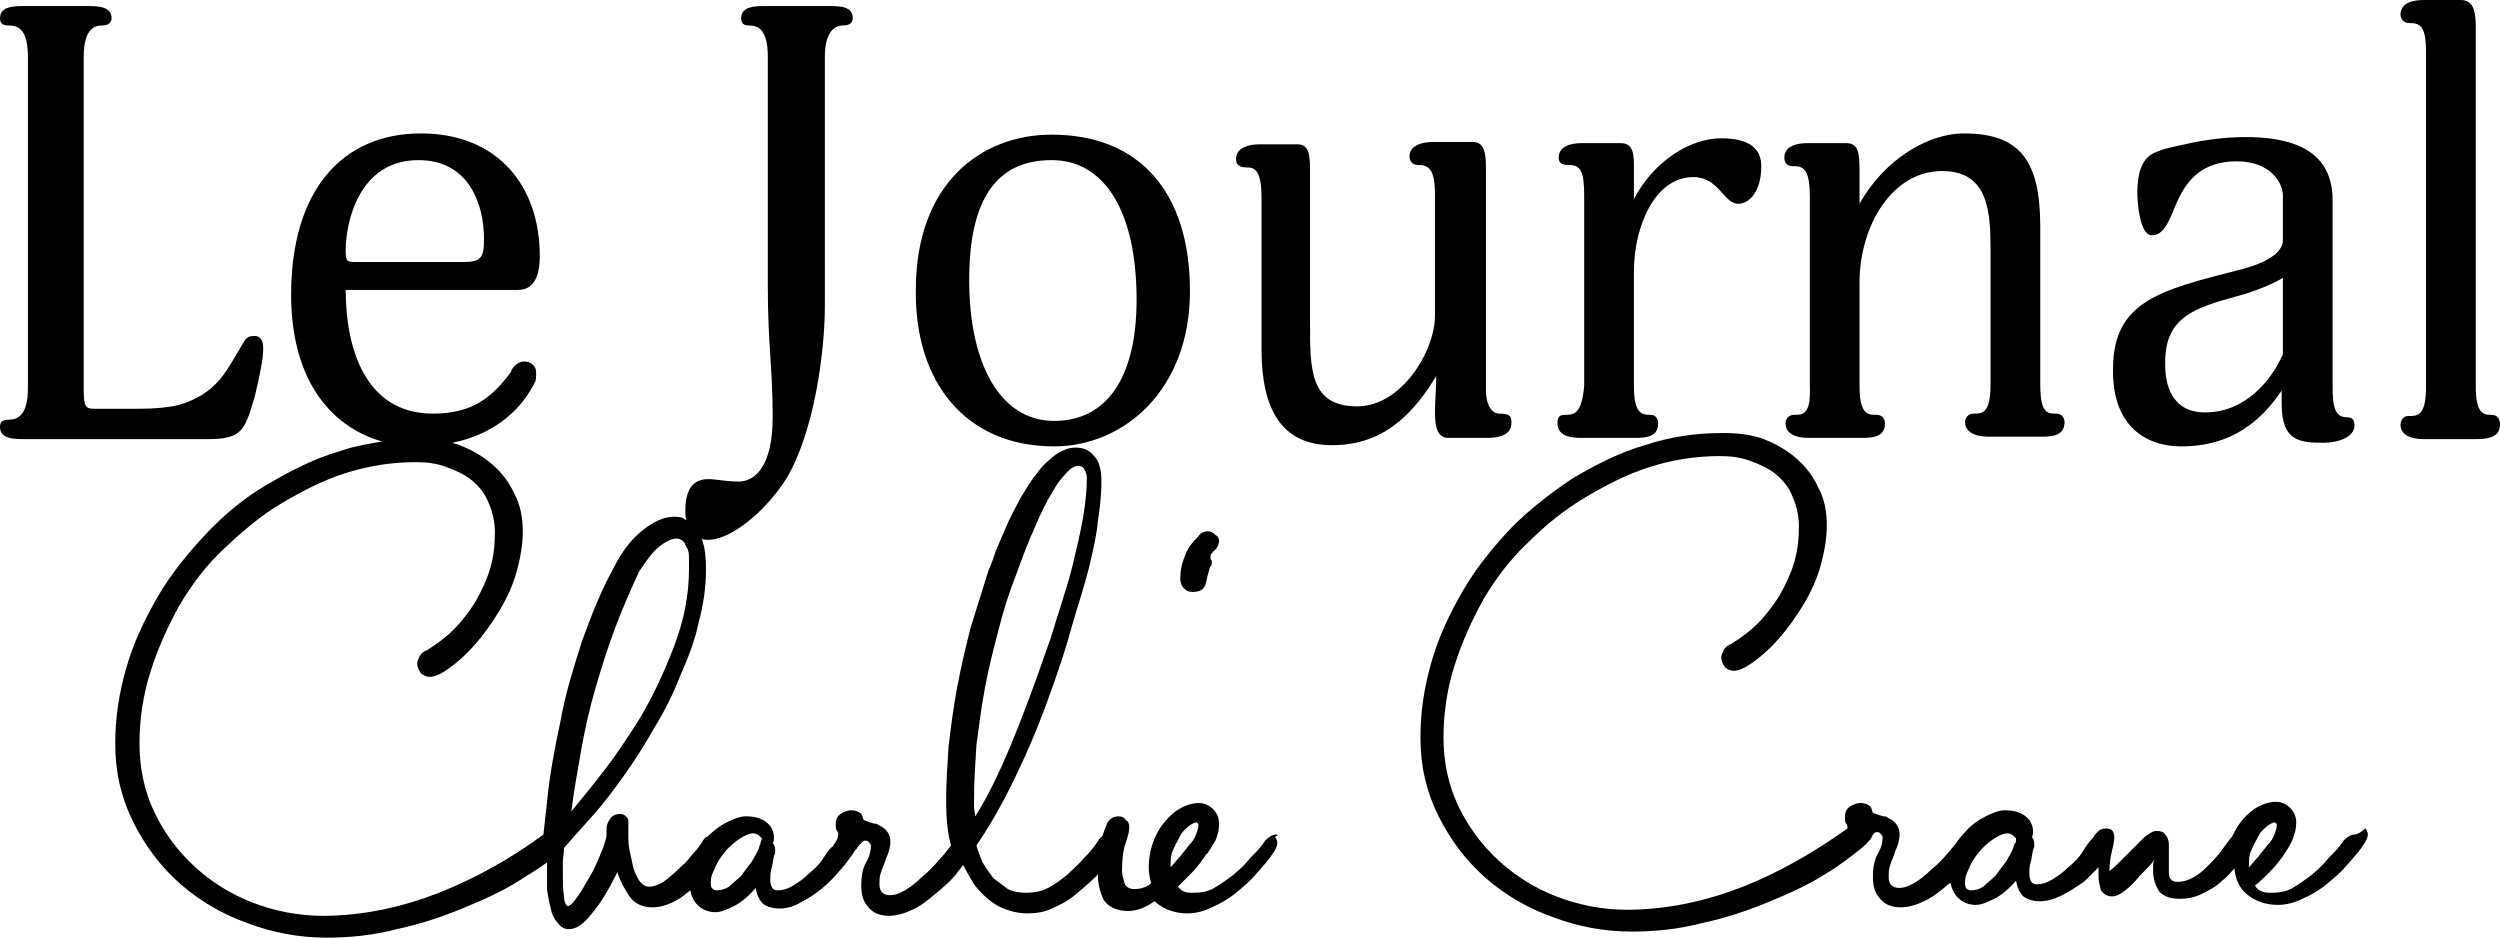
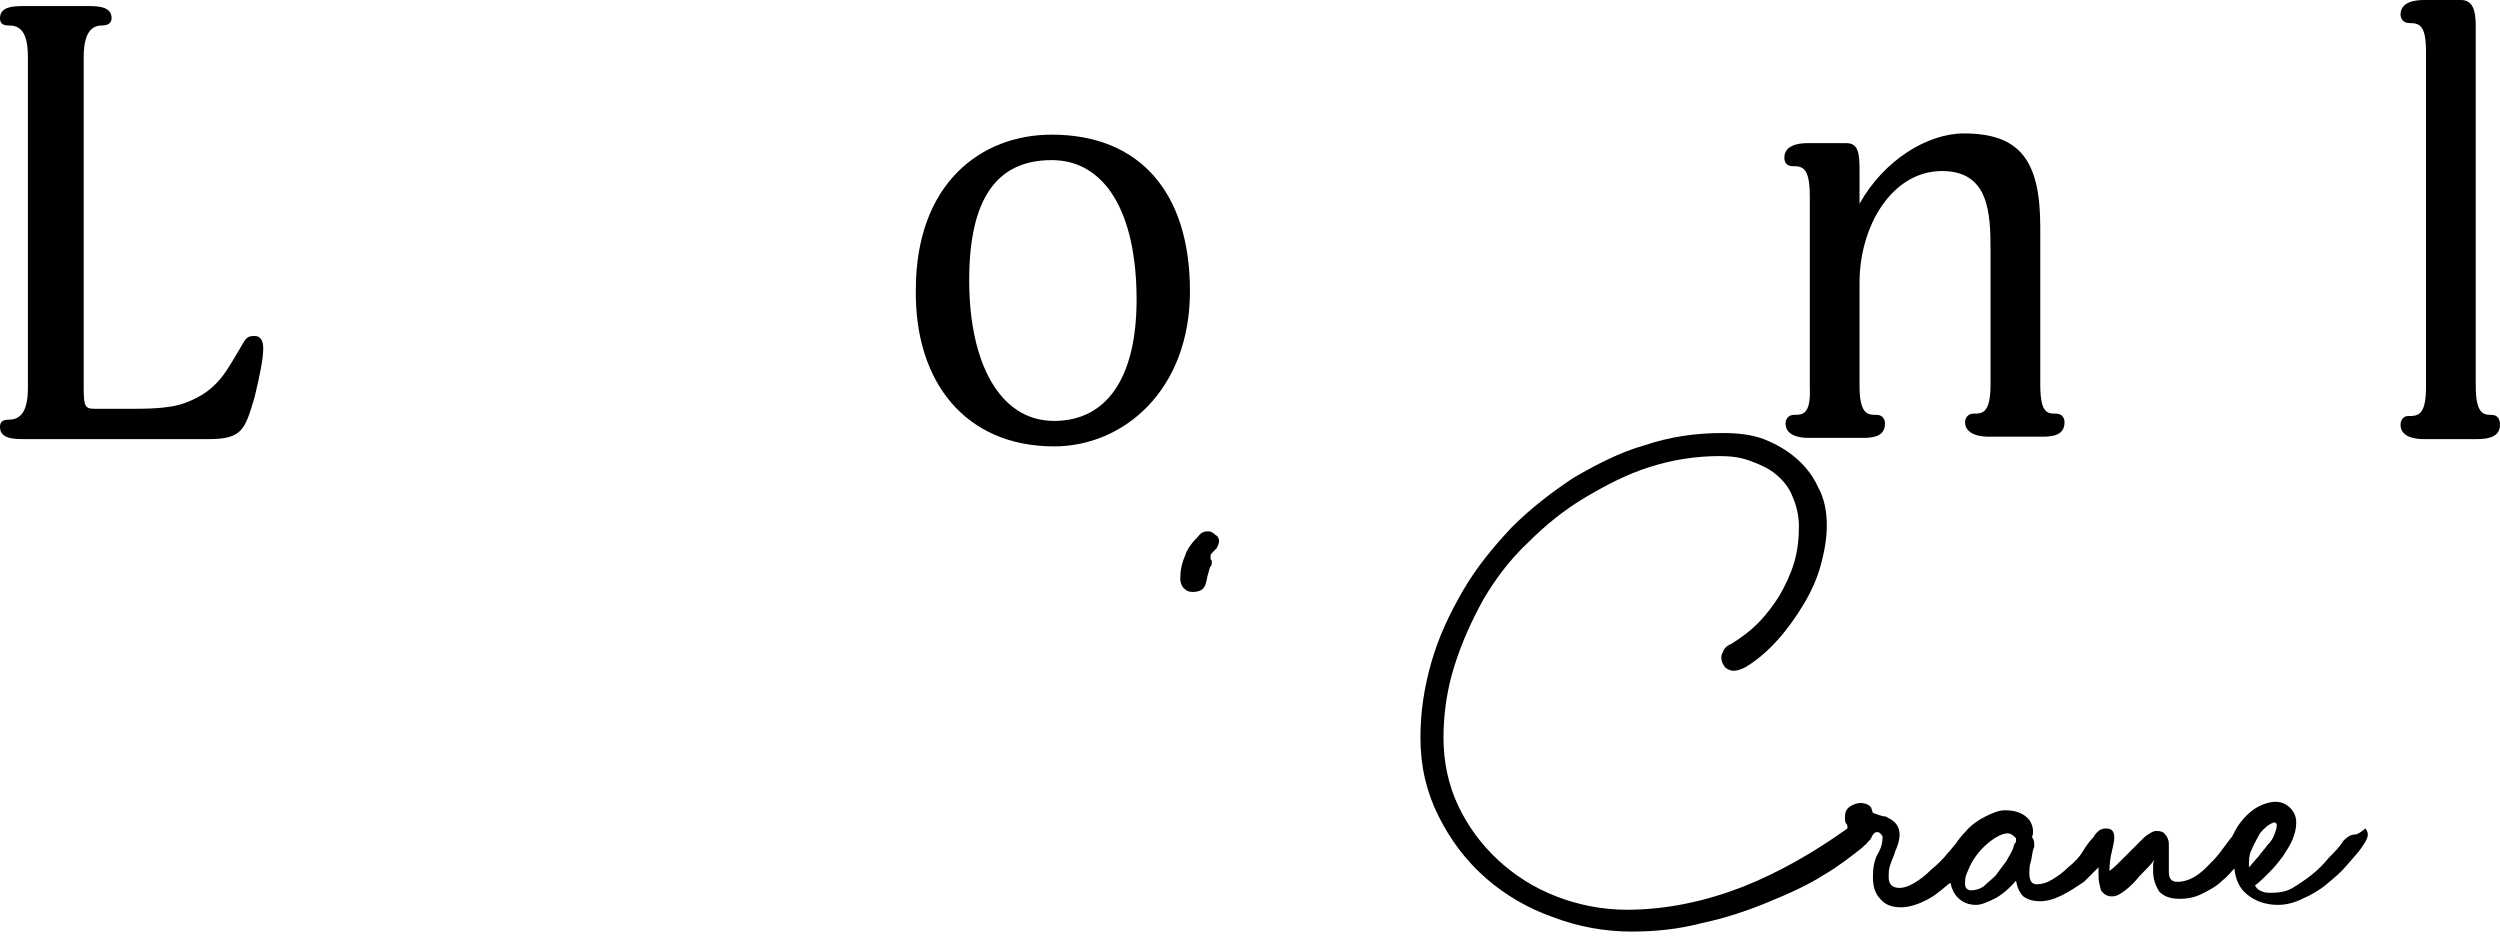
<svg xmlns="http://www.w3.org/2000/svg" viewBox="0 0 206.1 77.3">
-   <path d="M129,34.2c-0.6,0-0.6,0.4-0.6,0.7c0,1,1,1.2,1.9,1.2h4.6c1,0,1.8-0.2,1.8-1.2c0-0.2-0.1-0.7-0.6-0.7c-0.7,0-1.4,0-1.4-2.4v-9.4c0-3.7,1.7-7.8,4.9-7.8c2.1,0,2.5,2.2,3.7,2.2c0.9,0,1.9-1,1.9-3.1c0-1.3-0.8-2.3-3.3-2.3s-5.5,1.8-7.2,5c0-0.8,0-2,0-2.7c0-1.1-0.1-1.9-1.1-1.9h-3.2c-0.8,0-1.9,0.2-1.9,1.2c0,0.4,0.2,0.6,0.8,0.6c1,0,1.3,0.5,1.3,2.5v15.7C130.4,34.2,129.7,34.2,129,34.2z" />
  <path d="M147.9,34.2c-0.5,0-0.7,0.4-0.7,0.7c0,1,1.1,1.2,1.9,1.2h4.5c1,0,1.8-0.2,1.8-1.2c0-0.2-0.1-0.7-0.7-0.7c-0.7,0-1.4,0-1.4-2.4v-8.5c0-4.7,2.7-9.2,6.8-9.2c3.9,0,4,3.5,4,6.6v11c0,2.4-0.7,2.4-1.4,2.4c-0.5,0-0.7,0.4-0.7,0.7c0,1,1.2,1.2,1.9,1.2h4.5c1,0,1.8-0.2,1.8-1.2c0-0.2-0.1-0.7-0.7-0.7c-0.7,0-1.3,0-1.3-2.4V18.7c0-5.5-1.7-7.7-6.3-7.7c-3,0-6.6,2.2-8.6,5.8c0-0.8,0-1.6,0-2.7c0-1.5-0.1-2.3-1.1-2.3h-3.2c-0.8,0-1.9,0.2-1.9,1.2c0,0.4,0.2,0.7,0.7,0.7c0.8,0,1.4,0.1,1.4,2.5v15.7C149.3,34.2,148.6,34.2,147.9,34.2z" />
-   <path d="M179.8,36.8c4.2,0,6.6-2.1,8.3-4.6v1.1c0,3.1,1.5,3.2,3.5,3.2c1.2,0,2.5-0.5,2.5-1.4c0-0.4-0.1-0.7-0.6-0.7c-1,0-1.2-0.8-1.2-2.6V16.5c0-4.4-3.8-5.2-7.2-5.2c-1.5,0-3.3,0.2-5,0.6c-1.4,0.3-1.9,0.4-2.7,0.8c-0.8,0.5-1.2,1.5-1.2,3.2c0,0.8,0.2,3.5,1.2,3.5c1.2,0,1.6-1.8,2.1-2.8c0.8-1.8,2.1-3.3,4.9-3.3c2.8,0,3.8,1.8,3.8,2.8v3.7c0,1.3-2.1,2.1-3.8,2.5c-6.2,1.6-10.2,2.5-10.2,8.1C174.1,35.1,176.9,36.8,179.8,36.8z M184.5,24.4c1.5-0.4,3.1-1.1,3.7-1.5v6.3c-1,2.3-3.2,4.8-6.4,4.8c-2.9,0-3.3-2.5-3.3-3.9C178.4,26.2,180.8,25.4,184.5,24.4z" />
  <path d="M21,32.7c0.5-2.1,0.7-3.2,0.7-4c0-0.4-0.1-1-0.7-1s-0.7,0.1-1.2,1c-1.1,1.8-1.8,3.5-4.5,4.5c-1,0.4-2.5,0.5-4.2,0.5H7.8c-0.8,0-0.9-0.2-0.9-1.8V4.7c0-2.2,0.8-2.6,1.5-2.6c0.5,0,0.8-0.2,0.8-0.6c0-1-1.2-1-2-1H2c-0.8,0-2,0-2,1c0,0.4,0.2,0.6,0.7,0.6c0.8,0,1.6,0.3,1.6,2.6V32c0,2.2-0.8,2.6-1.6,2.6c-0.5,0-0.7,0.2-0.7,0.6c0,1,1.2,1,2,1h15.2C20,36.2,20.2,35.4,21,32.7z" />
  <path d="M205.4,34.2c-0.6,0-1.3,0-1.3-2.4V2.4c0-1,0-2.4-1.2-2.4h-3.1c-0.8,0-1.9,0.2-1.9,1.2c0,0.3,0.2,0.7,0.7,0.7c0.9,0,1.4,0.2,1.4,2.4v27.6c0,2.4-0.7,2.4-1.5,2.4c-0.4,0-0.6,0.4-0.6,0.7c0,1,1.1,1.2,1.9,1.2h4.4c1,0,1.9-0.2,1.9-1.2C206.1,34.7,206,34.2,205.4,34.2z" />
  <path d="M86.9,36.8c5.7,0,11.2-4.6,11.2-12.8c0-8.2-4.2-12.9-11.4-12.9c-5.8,0-11.2,4-11.2,12.8C75.4,31.5,79.6,36.8,86.9,36.8zM86.7,13.2c4.4,0,7,4.3,7,11.5c0,6.5-2.5,10-6.8,10c-4.5,0-7-4.8-7-11.6C79.9,16.2,82.3,13.2,86.7,13.2z" />
-   <path d="M118.3,34c0,1.2,0.2,2.1,1.1,2.1h3.2c0.9,0,2-0.2,2-1.2c0-0.5,0-0.8-1-0.8c-0.5,0-1.1-0.5-1.1-2v-18c0-1.2,0-2.4-1.1-2.4h-3.2c-0.8,0-2,0.2-2,1.2c0,0.2,0.1,0.7,0.7,0.7c1,0,1.4,0.5,1.4,2.5V26c0,3-2.8,7.5-6.4,7.5c-3.9,0-3.9-3-3.9-6.8V14.3c0-1.3,0-2.4-1-2.4h-3.2c-0.7,0-1.9,0.2-1.9,1.2c0,0.4,0.2,0.7,0.8,0.7c0.6,0,1.3,0,1.3,2.5v12.5c0,5,1.7,7.9,5.8,7.9c2.8,0,5.8-1,8.6-5.7C118.4,32,118.3,33.2,118.3,34z" />
  <path d="M97.3,47.7c0,0.3,0.1,0.6,0.3,0.8c0.2,0.2,0.4,0.3,0.7,0.3c0.6,0,1-0.2,1.1-0.7c0.1-0.3,0.1-0.5,0.2-0.8c0.1-0.3,0.1-0.5,0.2-0.6c0.1-0.1,0.1-0.2,0.1-0.4c0-0.1,0-0.1-0.1-0.2c0-0.1,0-0.2,0-0.3c0-0.1,0.1-0.2,0.2-0.3c0.1-0.1,0.2-0.2,0.3-0.3c0.1-0.2,0.2-0.4,0.2-0.6c0-0.2-0.1-0.4-0.3-0.5c-0.2-0.2-0.4-0.3-0.6-0.3c-0.3,0-0.6,0.1-0.8,0.4c-0.5,0.5-0.9,1-1.1,1.6C97.4,46.5,97.3,47.1,97.3,47.7z" />
-   <path d="M105.2,68.8c-0.3,0-0.6,0.2-0.9,0.5c-0.3,0.5-0.7,0.9-1.2,1.4c-0.4,0.5-0.9,1-1.4,1.4c-0.5,0.4-1.1,0.8-1.6,1.1c-0.5,0.3-1.1,0.4-1.7,0.4c-0.3,0-0.6,0-0.8-0.1c-0.2-0.1-0.3-0.2-0.5-0.4c0.4-0.4,0.8-0.8,1.2-1.2c0.5-0.5,0.8-1,1.1-1.4c0,0,0-0.1,0.1-0.1c0.3-0.4,0.5-0.8,0.7-1.1c0.2-0.5,0.3-0.9,0.3-1.4c0-0.5-0.2-0.9-0.5-1.2c-0.3-0.3-0.7-0.5-1.2-0.5c-0.5,0-1.1,0.2-1.6,0.5c-0.5,0.3-0.9,0.7-1.3,1.2c-0.4,0.5-0.7,1.1-0.9,1.7c-0.2,0.6-0.3,1.3-0.3,1.9c0,0.5,0.1,0.9,0.2,1.3c0,0,0,0-0.1,0.1c-0.4,0.3-0.9,0.4-1.3,0.4c-0.4,0-0.7-0.2-0.8-0.5c-0.1-0.4-0.2-0.7-0.2-1c0-1,0.1-1.8,0.3-2.3c0.2-0.6,0.3-1,0.3-1.3c0-0.3-0.1-0.5-0.3-0.6c-0.1-0.2-0.3-0.3-0.6-0.3c-0.4,0-0.7,0.2-0.9,0.5c-0.1,0.3-0.3,0.7-0.4,1.1c-0.1,0.1-0.2,0.2-0.3,0.3c-0.3,0.5-0.7,1-1.2,1.5c-0.4,0.5-0.9,0.9-1.4,1.4c-0.5,0.4-1,0.8-1.6,1.1c-0.6,0.3-1.2,0.4-1.8,0.4c-0.6,0-1.1-0.1-1.5-0.3c-0.4-0.3-0.8-0.6-1.2-0.9c-0.3-0.4-0.6-0.8-0.9-1.3c-0.2-0.5-0.4-1-0.5-1.4c1.7-2.5,3-5.1,4.2-7.8c1.2-2.7,2.1-5.3,2.9-7.7c0.4-1.2,0.7-2.4,1.1-3.7c0.4-1.3,0.8-2.6,1.1-3.8c0.3-1.3,0.6-2.5,0.7-3.7c0.2-1.2,0.3-2.3,0.3-3.3c0-1-0.2-1.7-0.6-2.1c-0.4-0.5-0.9-0.7-1.5-0.7c-0.6,0-1.1,0.2-1.7,0.6c-0.5,0.4-1.1,0.9-1.5,1.5c-0.5,0.6-0.9,1.3-1.4,2.1c-0.4,0.8-0.8,1.5-1.1,2.2c-0.3,0.7-0.6,1.4-0.9,2.1c-0.2,0.6-0.4,1.2-0.6,1.6c-0.5,1.6-1,3.2-1.5,4.8c-0.4,1.6-0.8,3.3-1.1,4.9c-0.3,1.6-0.5,3.2-0.7,4.8c-0.1,1.6-0.2,3.1-0.2,4.5c0,1.4,0.1,2.6,0.4,3.7c-0.3,0.4-0.6,0.8-1,1.2c-0.4,0.5-0.9,1-1.4,1.4c-0.5,0.5-0.9,0.8-1.4,1.1c-0.5,0.3-0.9,0.4-1.2,0.4c-0.6,0-0.9-0.3-0.9-0.9c0-0.3,0-0.6,0.1-0.9c0.1-0.3,0.2-0.6,0.3-0.8c0.1-0.3,0.2-0.6,0.3-0.8c0.1-0.3,0.2-0.6,0.2-1c0-0.6-0.3-1.1-1-1.4c-0.1-0.1-0.2-0.1-0.3-0.1c-0.1,0-0.3-0.1-0.4-0.1c-0.2-0.1-0.3-0.1-0.5-0.2c-0.1-0.2-0.1-0.4-0.2-0.5c-0.2-0.2-0.5-0.3-0.8-0.3s-0.6,0.1-0.9,0.3c-0.3,0.2-0.4,0.5-0.4,0.8c0,0.3,0,0.5,0.1,0.6c0.1,0.1,0.1,0.2,0.1,0.3c0,0.2-0.1,0.5-0.4,0.9c0,0.1-0.1,0.1-0.2,0.2c-0.2,0.2-0.4,0.5-0.6,0.8c-0.3,0.5-0.7,0.9-1.2,1.3c-0.4,0.4-0.8,0.7-1.3,1c-0.5,0.3-0.9,0.4-1.3,0.4s-0.6-0.3-0.6-0.9c0-0.3,0-0.6,0.1-0.9c0.1-0.3,0.1-0.6,0.2-1c0-0.1,0.1-0.2,0.1-0.3c0-0.1,0-0.2,0-0.3c0-0.2-0.1-0.4-0.2-0.5c0.1-0.1,0.1-0.3,0.1-0.5c0-0.3-0.1-0.6-0.3-0.9c-0.5-0.6-1.2-0.8-2-0.8c-0.5,0-1,0.2-1.6,0.5c-0.6,0.3-1.1,0.7-1.6,1.2c0,0,0,0-0.1,0c-0.1,0.1-0.2,0.2-0.3,0.4c-0.2,0.3-0.4,0.6-0.7,0.9c-0.3,0.3-0.5,0.7-0.9,1c-0.6,0.6-1.2,1.1-1.6,1.4c-0.5,0.3-0.9,0.4-1.2,0.4c-0.3,0-0.6-0.2-0.8-0.5c-0.2-0.3-0.4-0.7-0.5-1.1c-0.1-0.5-0.2-0.9-0.3-1.4c-0.1-0.5-0.1-0.9-0.1-1.2c0-0.3,0-0.5,0-0.7c0-0.2,0-0.4,0-0.5c0-0.2-0.1-0.3-0.2-0.4c-0.1-0.1-0.3-0.2-0.4-0.2c-0.4,0-0.7,0.1-0.9,0.4c-0.2,0.3-0.3,0.5-0.3,0.9c0,0.1,0,0.2,0,0.3c0,0.1,0,0.2,0,0.2c-0.1,0.6-0.4,1.3-0.7,2c-0.3,0.7-0.6,1.3-1,1.9c-0.3,0.6-0.6,1-0.9,1.4c-0.3,0.4-0.5,0.5-0.6,0.5c-0.1,0-0.3-0.3-0.3-0.8c-0.1-0.5-0.1-1.1-0.1-1.6c0-0.4,0-0.8,0-1.2c0-0.4,0.1-0.8,0.1-1.2c0.7-0.8,1.5-1.7,2.4-2.7c0.9-1,1.7-2.1,2.5-3.2c1-1.4,1.8-2.7,2.6-4.1c0.8-1.3,1.5-2.7,2-4c0.7-1.6,1.3-3.1,1.6-4.6c0.4-1.5,0.6-2.9,0.6-4.4c0-1-0.1-1.8-0.3-2.3c0-0.1,0-0.1-0.1-0.2c0.2,0.1,0.4,0.1,0.6,0.1c1.8,0,4.6-2.2,6.4-5c2.3-3.8,3.2-10.4,3.2-14.3V4.7c0-2.2,0.9-2.6,1.5-2.6c0.5,0,0.8-0.2,0.8-0.6c0-1-1.1-1-2-1h-5.2c-0.8,0-2,0-2,1c0,0.4,0.2,0.6,0.6,0.6c0.8,0,1.6,0.3,1.6,2.6v19c0,4.7,0.4,6.6,0.4,10.7s-1.5,5.3-2.8,5.3c-1,0-1.9-0.2-2.5-0.2c-1,0-1.9,0.5-1.9,2.6c0,0.3,0,0.5,0.1,0.8c-0.1-0.1-0.2-0.1-0.3-0.2c-0.3-0.1-0.5-0.1-0.7-0.1c-0.9,0-1.7,0.4-2.6,1.1c-0.9,0.7-1.7,1.7-2.4,3.1c-1,1.8-1.8,3.8-2.6,6c-0.7,2.2-1.4,4.4-1.8,6.7c-0.5,2.3-0.9,4.5-1.1,6.6c-0.1,0.9-0.2,1.8-0.3,2.7c-2.7,2-5.6,3.6-8.6,4.8c-3.1,1.2-6.3,1.9-9.6,1.9c-2,0-4-0.4-5.8-1.1c-1.8-0.7-3.4-1.7-4.8-3c-1.4-1.3-2.5-2.8-3.3-4.5c-0.8-1.7-1.2-3.6-1.2-5.6s0.3-4,0.9-5.9c0.6-1.9,1.4-3.7,2.4-5.5c1-1.7,2.2-3.3,3.7-4.7s3-2.7,4.7-3.7c1.7-1,3.4-1.9,5.3-2.5c1.9-0.6,3.8-0.9,5.8-0.9c0.9,0,1.7,0.1,2.5,0.4c0.8,0.3,1.5,0.6,2.1,1.1c0.6,0.5,1.1,1.1,1.4,1.9c0.3,0.7,0.5,1.5,0.5,2.4c0,1-0.1,2-0.4,3c-0.3,1-0.7,1.8-1.2,2.7c-0.5,0.8-1.1,1.6-1.8,2.3c-0.7,0.7-1.4,1.2-2.2,1.7c-0.3,0.1-0.5,0.3-0.6,0.5c-0.1,0.2-0.2,0.4-0.2,0.6c0,0.3,0.1,0.5,0.3,0.8c0.2,0.2,0.5,0.3,0.7,0.3c0.3,0,0.6-0.1,1-0.3c1-0.6,1.9-1.4,2.7-2.3c0.8-0.9,1.5-1.9,2.1-2.9c0.6-1,1.1-2.1,1.4-3.2c0.3-1.1,0.5-2.2,0.5-3.3c0-1.1-0.2-2.2-0.7-3.1c-0.4-0.9-1-1.7-1.8-2.4c-0.8-0.7-1.7-1.2-2.7-1.6c-0.2-0.1-0.4-0.1-0.6-0.2c3-0.6,5.4-2.3,6.7-4.8c0.2-0.3,0.2-0.5,0.2-1c0-0.6-0.5-0.9-1-0.9c-0.5,0-1,0.5-1.1,0.9c-1.5,2-3.1,3.4-6.4,3.4c-5.6,0-7.2-5.4-7.2-10.2h14.2c0.8,0,1.8-0.4,1.8-2.8c0-5.7-3.4-10.1-9.8-10.1C28.2,11,24,15.7,24,24.3c0,6.7,3,10.8,7.5,12.1c-1.2,0.2-2.4,0.4-3.5,0.8c-2.1,0.6-4,1.6-5.9,2.7C20.2,41,18.5,42.4,17,44c-1.5,1.6-2.9,3.3-4,5.2c-1.1,1.9-2,3.8-2.6,5.9c-0.6,2.1-0.9,4.1-0.9,6.2c0,2.4,0.5,4.5,1.5,6.5c1,2,2.3,3.7,3.9,5.1c1.6,1.4,3.5,2.5,5.5,3.2c2.1,0.8,4.3,1.2,6.5,1.2c2,0,3.9-0.2,5.8-0.7c1.9-0.4,3.7-1,5.4-1.7c1.7-0.7,3.3-1.4,4.7-2.3c0.8-0.5,1.6-1,2.3-1.5c0,0.2,0,0.5,0,0.7c0,0.5,0,1,0,1.6c0.1,0.6,0.2,1.1,0.3,1.5c0.1,0.5,0.3,0.9,0.6,1.2c0.2,0.3,0.5,0.5,0.9,0.5c0.6,0,1.2-0.4,1.9-1.3c0.7-0.8,1.4-2,2.1-3.4c0.2,0.7,0.6,1.4,1,2c0.4,0.6,1.1,0.9,1.9,0.9c0.6,0,1.3-0.2,2-0.6c0.4-0.2,0.7-0.5,1.1-0.8c0.1,0.5,0.3,0.9,0.6,1.2c0.4,0.4,0.9,0.6,1.5,0.6c0.4,0,0.9-0.2,1.5-0.5c0.6-0.3,1.2-0.8,1.8-1.5c0.1,0.6,0.3,1,0.6,1.3c0.4,0.3,0.9,0.4,1.4,0.4c0.6,0,1.2-0.2,1.7-0.5c0.6-0.3,1.2-0.7,1.7-1.1c0.6-0.5,1.1-1,1.5-1.5c0.5-0.5,0.8-1,1.1-1.4c0.1-0.1,0.1-0.2,0.2-0.3c0,0,0.1-0.1,0.1-0.1c0.1-0.2,0.3-0.4,0.4-0.5c0.1-0.1,0.2-0.2,0.3-0.2c0.1,0,0.2,0,0.3,0.1c0.1,0.1,0.2,0.2,0.2,0.3c0,0.4-0.1,0.9-0.4,1.4c-0.3,0.5-0.4,1.2-0.4,1.9c0,0.8,0.2,1.4,0.6,1.8c0.4,0.5,1,0.7,1.7,0.7c0.6,0,1.3-0.2,1.9-0.5c0.7-0.3,1.3-0.8,1.9-1.3c0.6-0.5,1.2-1,1.7-1.6c0.2-0.3,0.4-0.5,0.6-0.8c0.3,0.6,0.6,1.1,0.9,1.6c0.6,0.8,1.3,1.4,2,1.8c0.8,0.4,1.6,0.6,2.4,0.6c0.7,0,1.4-0.1,2-0.4c0.7-0.3,1.3-0.6,1.9-1.1c0.6-0.5,1.2-1,1.7-1.5c0.1-0.1,0.2-0.2,0.2-0.3c0,0.9,0.2,1.6,0.5,2.2c0.4,0.6,1.1,0.9,2,0.9c0.6,0,1.2-0.2,1.7-0.5c0.2-0.1,0.3-0.2,0.5-0.3c0,0,0.1,0.1,0.1,0.1c0.7,0.6,1.6,0.9,2.6,0.9c0.7,0,1.4-0.2,2-0.5c0.7-0.3,1.4-0.7,2-1.2c0.6-0.5,1.2-1,1.7-1.6c0.5-0.6,1-1.1,1.3-1.6c0.3-0.4,0.4-0.7,0.4-0.9c0-0.2-0.1-0.4-0.2-0.5C105.5,68.8,105.3,68.8,105.2,68.8z M47.9,61.9c0.3-1.7,0.7-3.5,1.2-5.2c0.5-1.7,1-3.3,1.6-4.9c0.6-1.6,1.3-3.2,2-4.7c0.6-0.9,1.1-1.6,1.6-2s1-0.7,1.5-0.7c0.2,0,0.4,0.1,0.6,0.3c0.1,0.2,0.2,0.4,0.3,0.6c0.1,0.3,0.1,0.5,0.1,0.8c0,0.3,0,0.6,0,0.8c0,2.1-0.4,4.2-1.2,6.3c-0.8,2.1-1.7,4.1-2.9,6.1c-0.9,1.4-1.8,2.8-2.8,4.1c-1,1.3-1.9,2.4-2.8,3.5C47.3,65.3,47.6,63.6,47.9,61.9zM34.5,13.2c4.2,0,5.4,3.7,5.4,6.5c0,1.5-0.2,1.9-1.7,1.9h-8.8c-0.8,0-0.9,0-0.9-1C28.5,18.5,29.5,13.2,34.5,13.2z M62.7,69.5c0,0.1-0.1,0.2-0.1,0.3c-0.1,0.4-0.4,0.8-0.6,1.2c-0.3,0.4-0.6,0.8-0.9,1.2c-0.3,0.3-0.7,0.6-1,0.9c-0.3,0.2-0.7,0.3-1,0.3c-0.3,0-0.5-0.2-0.5-0.5c0-0.3,0-0.5,0.1-0.8c0.1-0.2,0.2-0.5,0.3-0.7c0.4-0.8,0.9-1.4,1.5-1.9c0.6-0.5,1.2-0.8,1.6-0.8c0.2,0,0.4,0.1,0.6,0.3c0.1,0.1,0.1,0.1,0.1,0.1c0,0,0,0,0,0.1C62.7,69.4,62.7,69.5,62.7,69.5z M80.3,65.8c0-1.4,0.1-2.8,0.2-4.4c0.2-1.5,0.4-3.1,0.7-4.7c0.3-1.6,0.7-3.2,1.1-4.7c0.4-1.6,0.9-3.2,1.5-4.7c0.5-1.4,1-2.7,1.5-3.8c0.5-1.2,1-2.2,1.5-3c0.5-0.9,1-1.4,1.3-1.7c0.3-0.3,0.6-0.4,0.8-0.4s0.4,0.1,0.5,0.3c0.1,0.2,0.2,0.4,0.2,0.7c0,0.9-0.1,2-0.3,3.2c-0.2,1.2-0.5,2.4-0.8,3.7c-0.3,1.3-0.7,2.5-1.1,3.8c-0.4,1.2-0.7,2.4-1.1,3.4c-1,2.9-2,5.6-3,8c-1,2.4-2,4.4-2.9,5.8c0-0.2-0.1-0.5-0.1-0.8C80.3,66.2,80.3,66,80.3,65.8z M96.7,70.1c0.2-0.5,0.4-0.8,0.6-1.2c0.2-0.4,0.5-0.6,0.7-0.8c0.3-0.2,0.5-0.3,0.6-0.3c0.1,0,0.2,0.1,0.2,0.2c0,0.3-0.1,0.5-0.2,0.8c-0.1,0.3-0.3,0.6-0.6,0.9c-0.2,0.3-0.5,0.6-0.7,0.9c-0.3,0.3-0.5,0.6-0.8,0.9C96.5,71,96.5,70.5,96.7,70.1z" />
  <path d="M194.1,68.8c-0.3,0-0.6,0.2-0.9,0.5c-0.3,0.5-0.7,0.9-1.2,1.4c-0.4,0.5-0.9,1-1.4,1.4c-0.5,0.4-1.1,0.8-1.6,1.1c-0.5,0.3-1.1,0.4-1.7,0.4c-0.3,0-0.6,0-0.8-0.1c-0.3-0.1-0.5-0.3-0.6-0.5c0.4-0.3,0.8-0.7,1.2-1.1c0.4-0.4,0.8-0.9,1.1-1.3c0.3-0.5,0.6-0.9,0.8-1.4c0.2-0.5,0.3-0.9,0.3-1.4c0-0.5-0.2-0.9-0.5-1.2c-0.3-0.3-0.7-0.5-1.2-0.5c-0.5,0-1.1,0.2-1.6,0.5c-0.5,0.3-0.9,0.7-1.3,1.2c-0.3,0.4-0.5,0.8-0.7,1.2c0,0-0.1,0.1-0.1,0.1c-0.3,0.4-0.6,0.8-0.9,1.2c-0.3,0.4-0.7,0.8-1.1,1.2c-0.4,0.4-0.8,0.7-1.2,0.9c-0.4,0.2-0.8,0.3-1.2,0.3c-0.5,0-0.7-0.3-0.7-0.8c0-0.3,0-0.7,0-1.1c0-0.4,0-0.8,0-1.2c0-0.3-0.1-0.6-0.3-0.8c-0.1-0.2-0.4-0.3-0.7-0.3c-0.3,0-0.6,0.2-1,0.5c-0.3,0.3-0.7,0.7-1.1,1.1c-0.3,0.3-0.6,0.6-0.9,0.9c-0.3,0.3-0.6,0.6-0.9,0.8c0-0.6,0.1-1.2,0.2-1.6c0.1-0.5,0.2-0.8,0.2-1.1c0-0.6-0.2-0.8-0.7-0.8c-0.3,0-0.5,0.1-0.7,0.3c0,0,0,0,0,0c-0.1,0.1-0.2,0.2-0.3,0.4c-0.3,0.3-0.6,0.7-0.9,1.2c-0.3,0.5-0.7,0.9-1.2,1.3c-0.4,0.4-0.8,0.7-1.3,1c-0.5,0.3-0.9,0.4-1.3,0.4s-0.6-0.3-0.6-0.9c0-0.3,0-0.6,0.1-0.9c0.1-0.3,0.1-0.6,0.2-1c0-0.1,0.1-0.2,0.1-0.3c0-0.1,0-0.2,0-0.3c0-0.2-0.1-0.4-0.2-0.5c0.1-0.1,0.1-0.3,0.1-0.5c0-0.3-0.1-0.6-0.3-0.9c-0.5-0.6-1.2-0.8-2-0.8c-0.5,0-1,0.2-1.6,0.5c-0.6,0.3-1.2,0.7-1.7,1.3c-0.3,0.3-0.6,0.7-0.8,1c-0.2,0.2-0.4,0.5-0.6,0.7c-0.4,0.5-0.9,1-1.4,1.4c-0.5,0.5-0.9,0.8-1.4,1.1c-0.5,0.3-0.9,0.4-1.2,0.4c-0.6,0-0.9-0.3-0.9-0.9c0-0.3,0-0.6,0.1-0.9c0.1-0.3,0.2-0.6,0.3-0.8c0.1-0.3,0.2-0.6,0.3-0.8c0.1-0.3,0.2-0.6,0.2-1c0-0.6-0.3-1.1-1-1.4c-0.1-0.1-0.2-0.1-0.3-0.1c-0.1,0-0.3-0.1-0.4-0.1c-0.2-0.1-0.3-0.1-0.5-0.2c-0.1-0.2-0.1-0.4-0.2-0.5c-0.2-0.2-0.5-0.3-0.8-0.3s-0.6,0.1-0.9,0.3c-0.3,0.2-0.4,0.5-0.4,0.8c0,0.3,0,0.5,0.1,0.6c0.1,0.1,0.1,0.2,0.1,0.3c0,0,0,0.1,0,0.1c-2.8,2-5.6,3.6-8.6,4.8c-3.1,1.2-6.3,1.9-9.6,1.9c-2,0-4-0.4-5.8-1.1c-1.8-0.7-3.4-1.7-4.8-3c-1.4-1.3-2.5-2.8-3.3-4.5c-0.8-1.7-1.2-3.6-1.2-5.6s0.3-4,0.9-5.9c0.6-1.9,1.4-3.7,2.4-5.5c1-1.7,2.2-3.3,3.7-4.7c1.4-1.4,3-2.7,4.7-3.7c1.7-1,3.4-1.9,5.3-2.5c1.9-0.6,3.8-0.9,5.8-0.9c0.9,0,1.7,0.1,2.5,0.4c0.8,0.3,1.5,0.6,2.1,1.1c0.6,0.5,1.1,1.1,1.4,1.9c0.3,0.7,0.5,1.5,0.5,2.4c0,1-0.1,2-0.4,3c-0.3,1-0.7,1.8-1.2,2.7c-0.5,0.8-1.1,1.6-1.8,2.3c-0.7,0.7-1.4,1.2-2.2,1.7c-0.3,0.1-0.5,0.3-0.6,0.5c-0.1,0.2-0.2,0.4-0.2,0.6c0,0.3,0.1,0.5,0.3,0.8c0.2,0.2,0.5,0.3,0.7,0.3c0.3,0,0.6-0.1,1-0.3c1-0.6,1.9-1.4,2.7-2.3c0.8-0.9,1.5-1.9,2.1-2.9c0.6-1,1.1-2.1,1.4-3.2c0.3-1.1,0.5-2.2,0.5-3.3c0-1.1-0.2-2.2-0.7-3.1c-0.4-0.9-1-1.7-1.8-2.4s-1.7-1.2-2.7-1.6c-1.1-0.4-2.2-0.5-3.4-0.5c-2.2,0-4.3,0.3-6.4,1c-2.1,0.6-4,1.6-5.9,2.7c-1.8,1.2-3.5,2.5-5.1,4.1c-1.5,1.6-2.9,3.3-4,5.2c-1.1,1.9-2,3.8-2.6,5.9c-0.6,2.1-0.9,4.1-0.9,6.2c0,2.4,0.5,4.5,1.5,6.5c1,2,2.3,3.7,3.9,5.1c1.6,1.4,3.5,2.5,5.5,3.2c2.1,0.8,4.3,1.2,6.5,1.2c2,0,3.9-0.2,5.8-0.7c1.9-0.4,3.7-1,5.4-1.7c1.7-0.7,3.3-1.4,4.7-2.3c1.2-0.7,2.2-1.5,3.1-2.2c0,0,0.1-0.1,0.1-0.1c0,0,0.1-0.1,0.1-0.1c0.1-0.1,0.2-0.1,0.2-0.2c0.1-0.1,0.2-0.2,0.3-0.3c0-0.1,0.1-0.1,0.1-0.2c0-0.1,0.1-0.1,0.1-0.2c0.1-0.1,0.2-0.2,0.3-0.2c0.1,0,0.2,0,0.3,0.1c0.1,0.1,0.2,0.2,0.2,0.3c0,0.4-0.1,0.9-0.4,1.4c-0.3,0.5-0.4,1.2-0.4,1.9c0,0.8,0.2,1.4,0.6,1.8c0.4,0.5,1,0.7,1.7,0.7c0.6,0,1.3-0.2,1.9-0.5c0.7-0.3,1.3-0.8,1.9-1.3c0.1-0.1,0.2-0.2,0.3-0.2c0.1,0.5,0.3,0.9,0.6,1.2c0.4,0.4,0.9,0.6,1.5,0.6c0.4,0,0.9-0.2,1.5-0.5c0.6-0.3,1.2-0.8,1.8-1.5c0.1,0.6,0.3,1,0.6,1.3c0.4,0.3,0.9,0.4,1.4,0.4c0.6,0,1.2-0.2,1.8-0.5c0.6-0.3,1.2-0.7,1.8-1.1c0.4-0.4,0.8-0.8,1.2-1.2c0,0.2,0,0.4,0,0.7c0,0.5,0.1,0.8,0.2,1.2c0.2,0.3,0.5,0.5,0.9,0.5c0.4,0,0.7-0.2,1.1-0.5c0.4-0.3,0.8-0.7,1.2-1.2c0.5-0.5,0.9-0.9,1.2-1.3c0,0.1-0.1,0.2-0.1,0.4c0,0.2,0,0.3,0,0.5c0,0.7,0.2,1.2,0.5,1.7c0.4,0.4,0.9,0.6,1.7,0.6c0.6,0,1.2-0.1,1.8-0.4c0.6-0.3,1.2-0.6,1.7-1.1c0.4-0.3,0.7-0.7,1-1c0.1,0.9,0.4,1.6,1,2.1c0.7,0.6,1.6,0.9,2.6,0.9c0.7,0,1.4-0.2,2-0.5c0.7-0.3,1.4-0.7,2-1.2c0.6-0.5,1.2-1,1.7-1.6c0.5-0.6,1-1.1,1.3-1.6c0.3-0.4,0.4-0.7,0.4-0.9c0-0.2-0.1-0.4-0.2-0.5C194.4,68.8,194.2,68.8,194.1,68.8z M166.1,69.5c0,0.1-0.1,0.2-0.1,0.3c-0.1,0.4-0.4,0.8-0.6,1.2c-0.3,0.4-0.6,0.8-0.9,1.2c-0.3,0.3-0.7,0.6-1,0.9c-0.3,0.2-0.7,0.3-1,0.3c-0.3,0-0.5-0.2-0.5-0.5c0-0.3,0-0.5,0.1-0.8c0.1-0.2,0.2-0.5,0.3-0.7c0.4-0.8,0.9-1.4,1.5-1.9s1.2-0.8,1.6-0.8c0.2,0,0.4,0.1,0.6,0.3c0.1,0.1,0.1,0.1,0.1,0.1c0,0,0,0,0,0.1C166.2,69.4,166.2,69.5,166.1,69.5z M185.6,70.1c0.2-0.5,0.4-0.8,0.6-1.2c0.2-0.4,0.5-0.6,0.7-0.8c0.3-0.2,0.5-0.3,0.6-0.3c0.1,0,0.2,0.1,0.2,0.2c0,0.3-0.1,0.5-0.2,0.8c-0.1,0.3-0.3,0.6-0.6,0.9c-0.2,0.3-0.5,0.6-0.7,0.9c-0.3,0.3-0.5,0.6-0.8,0.9C185.4,71,185.4,70.5,185.6,70.1z" />
</svg>